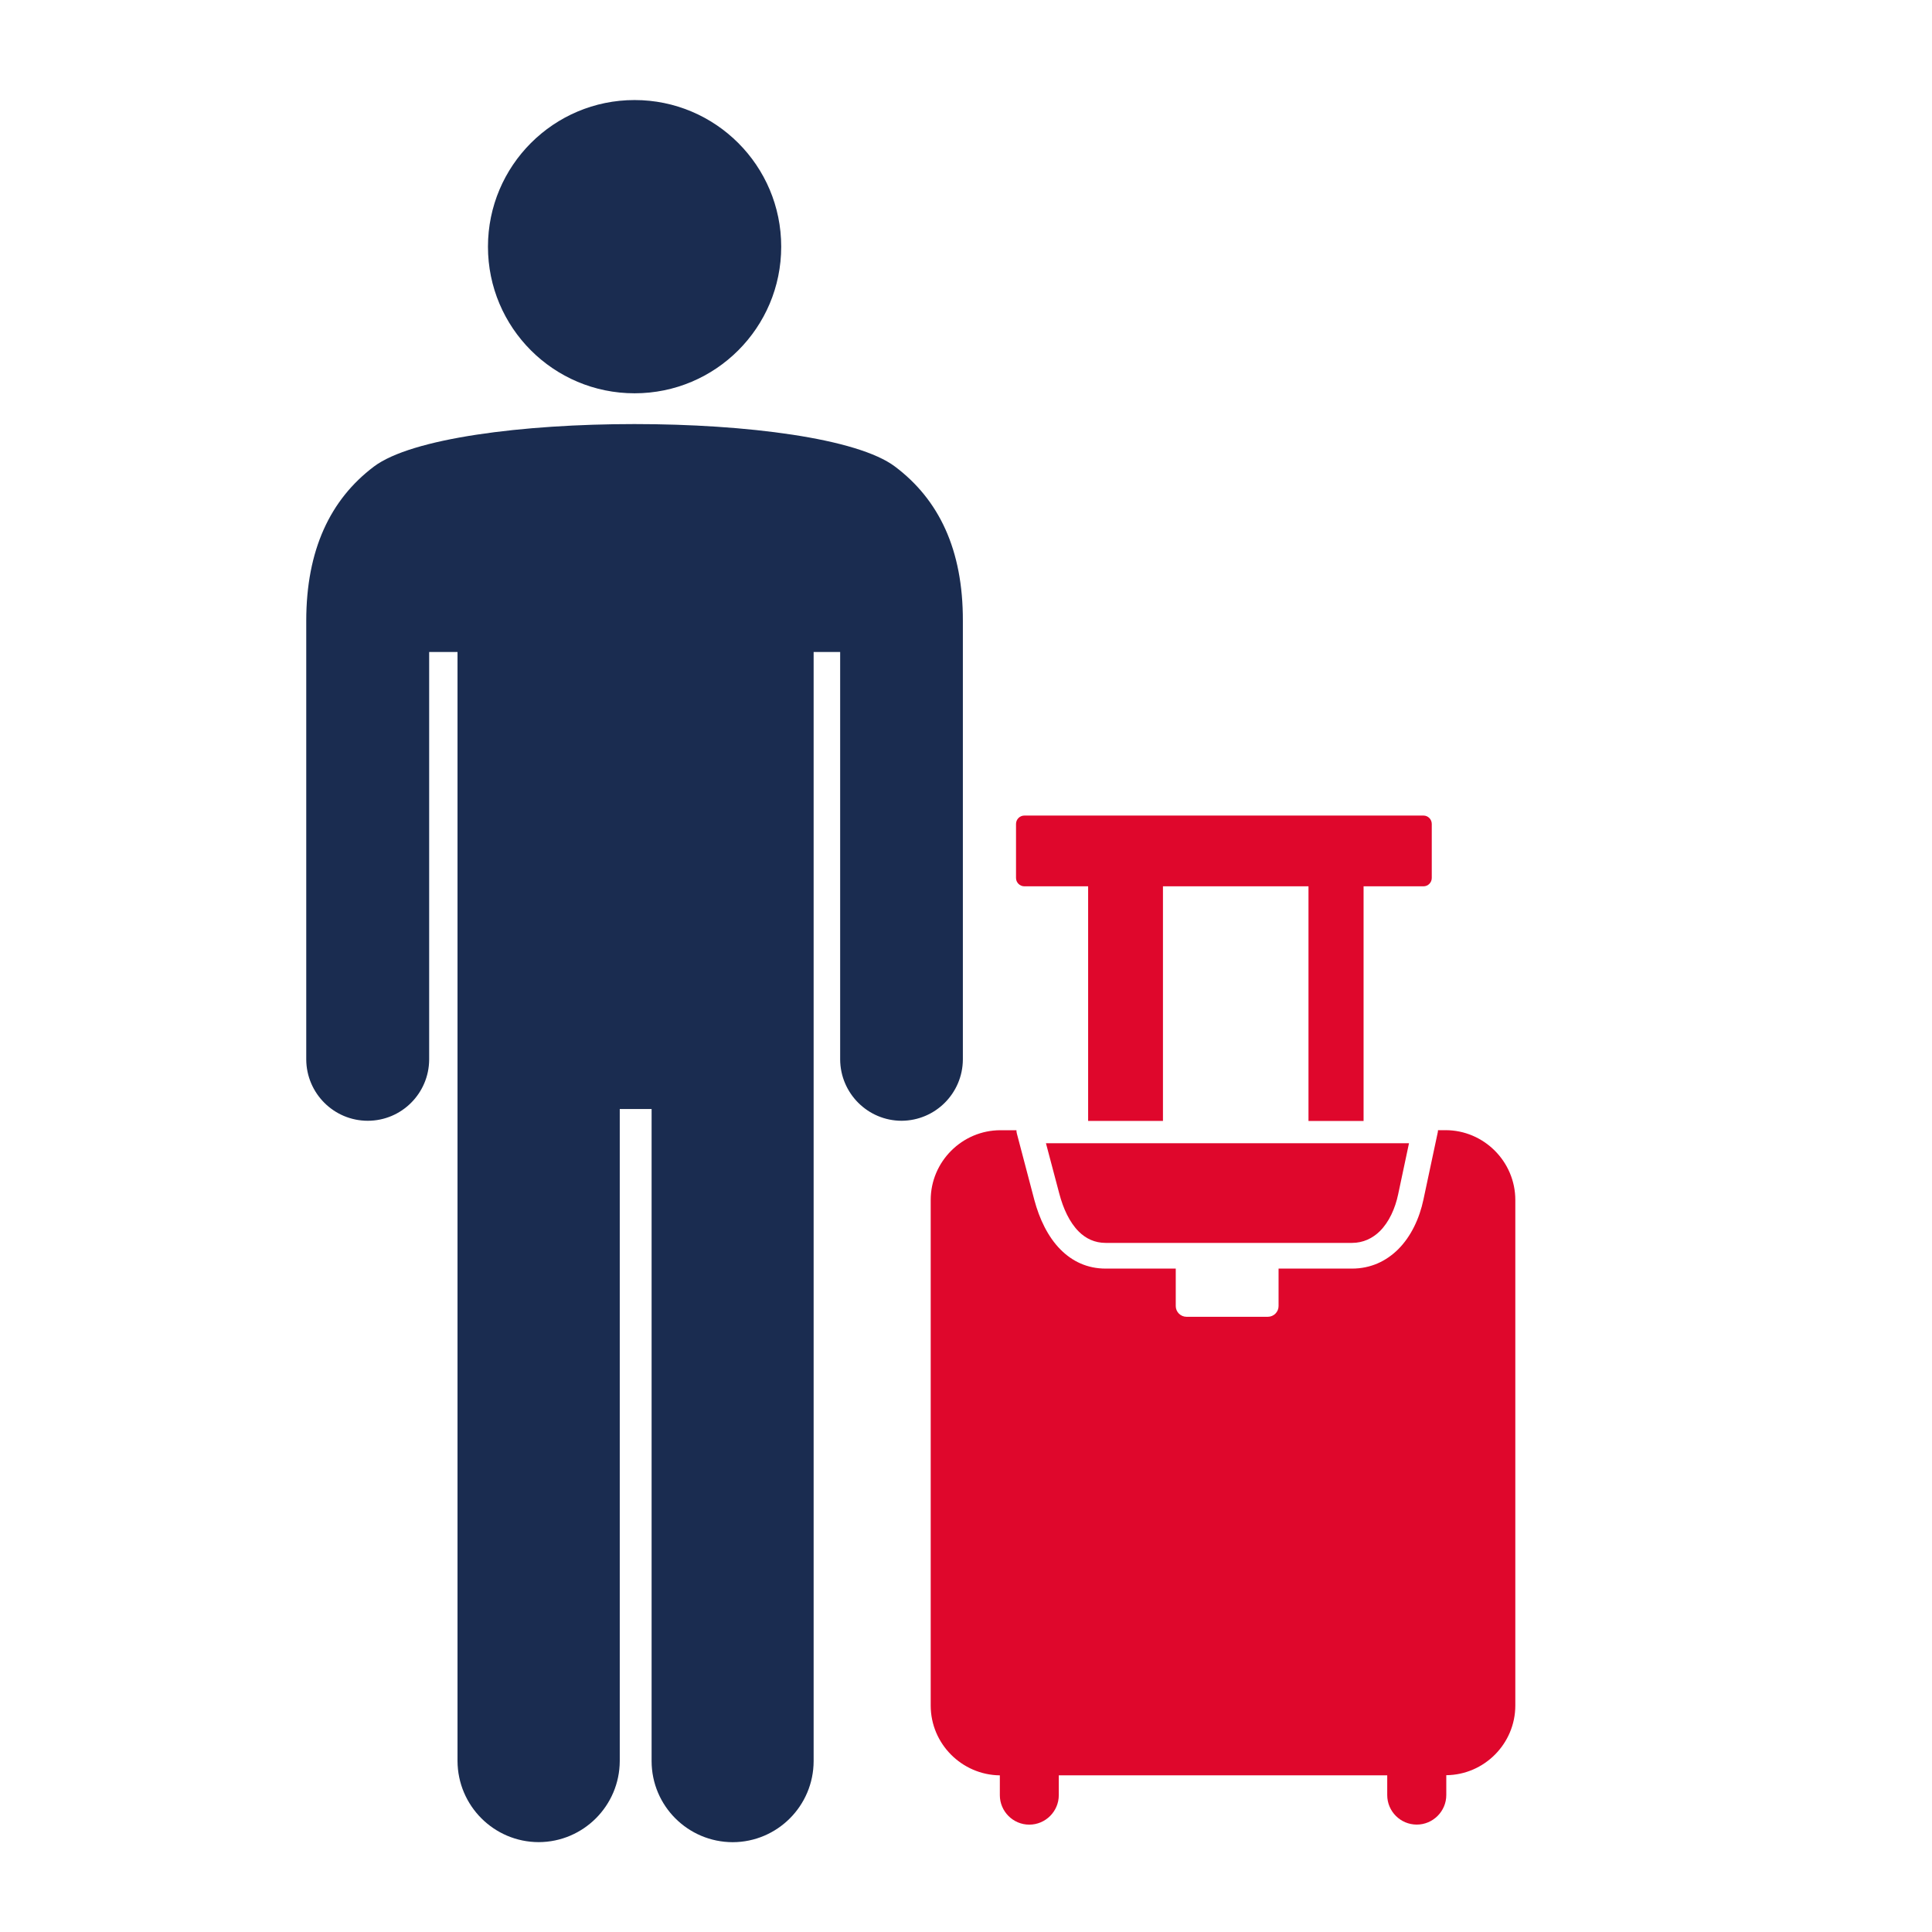
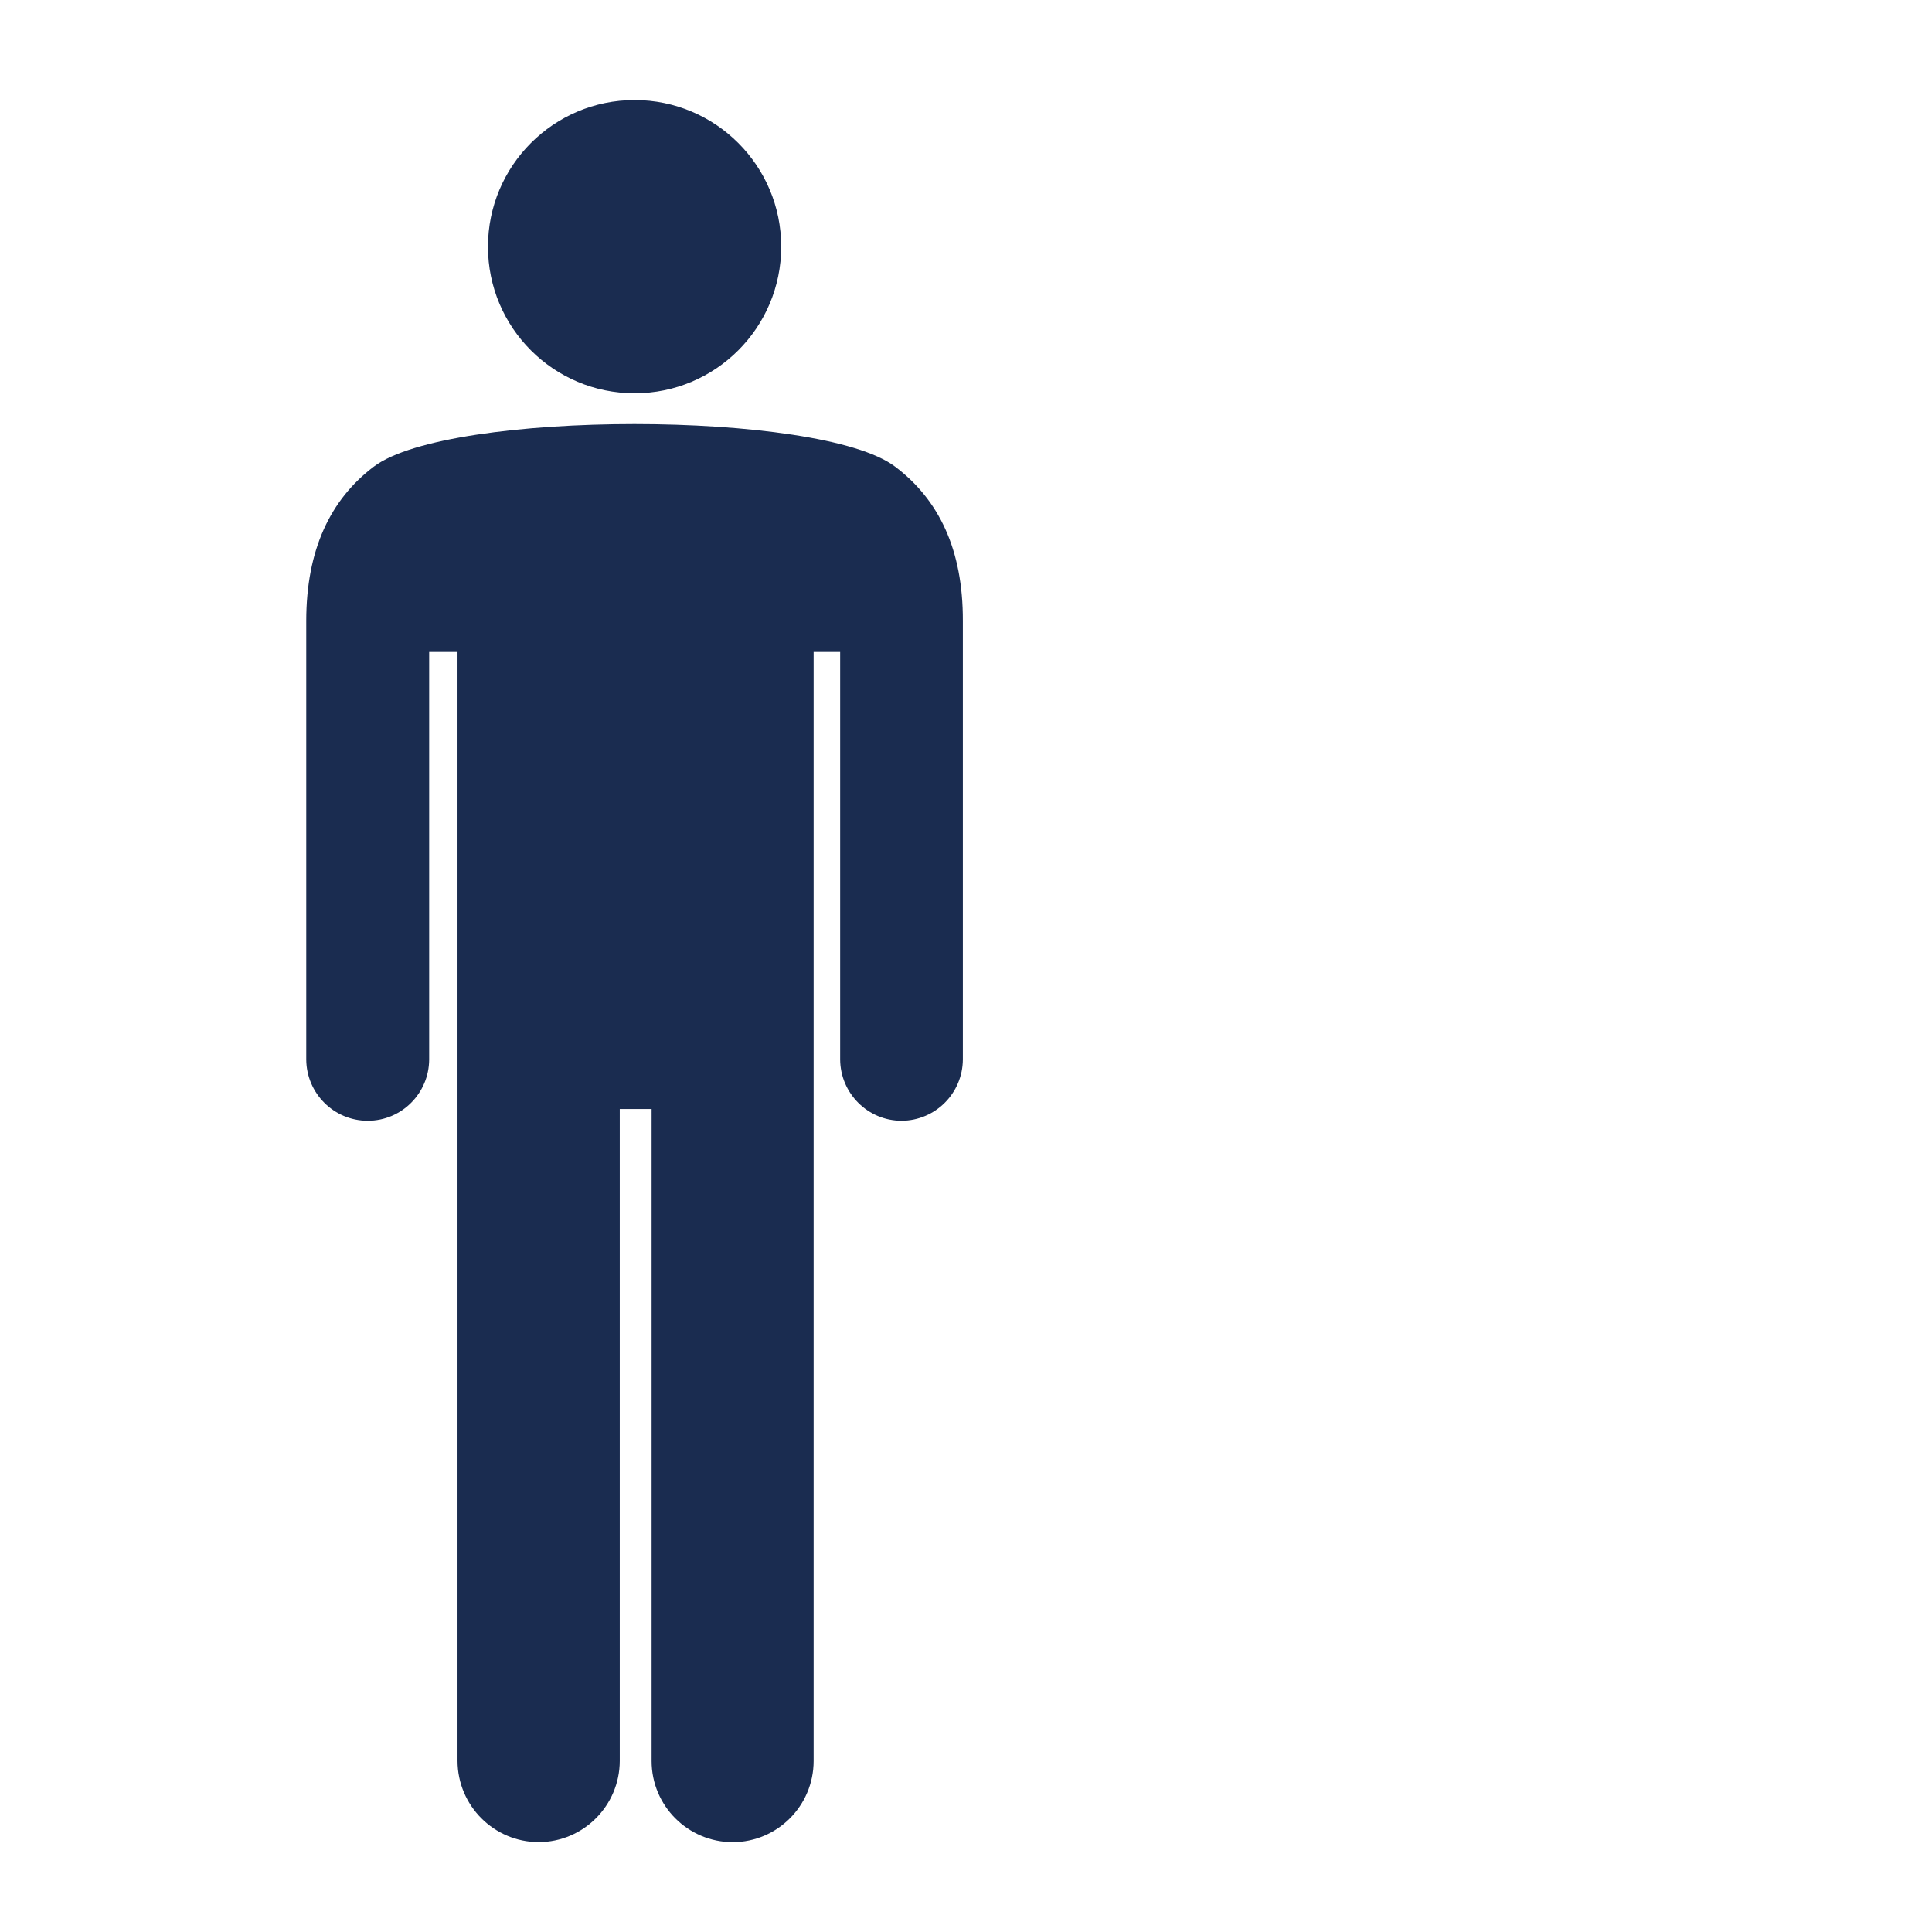
<svg xmlns="http://www.w3.org/2000/svg" version="1.1" id="Layer_1" x="0px" y="0px" width="37px" height="37px" viewBox="0 0 37 37" enable-background="new 0 0 37 37" xml:space="preserve">
  <g id="Layer_1_1_">
    <g id="Layer_4_1_">
-       <path fill="#df072c" d="M19.619,15.619h7.642c0.088,0,0.159,0.072,0.159,0.161v1.034c0,0.088-0.071,0.16-0.159,0.16h-1.147v4.494    h-1.055v-4.494h-2.787v4.493h-1.433v-4.493h-1.22c-0.089,0-0.161-0.072-0.161-0.16v-1.034    C19.458,15.69,19.53,15.619,19.619,15.619z" />
-       <path fill="#df072c" d="M20.277,34v0.379c0,0.311-0.254,0.565-0.565,0.565c-0.311,0-0.564-0.254-0.564-0.565V34    c-0.729-0.009-1.324-0.605-1.324-1.337v-9.682c0-0.734,0.601-1.336,1.336-1.336h0.306c0,0.021,0.002,0.042,0.008,0.063    l0.335,1.273c0.097,0.363,0.259,0.706,0.503,0.951c0.224,0.224,0.509,0.363,0.864,0.363h1.341v0.718    c0,0.112,0.093,0.205,0.206,0.205h1.557c0.114,0,0.206-0.093,0.206-0.205v-0.718h1.405c0.361,0,0.657-0.143,0.886-0.37    c0.245-0.245,0.407-0.588,0.484-0.954l0.268-1.259c0.006-0.022,0.01-0.044,0.01-0.068h0.145c0.734,0,1.336,0.602,1.336,1.337    v9.681c0,0.731-0.594,1.328-1.322,1.335v0.381c0,0.31-0.255,0.565-0.565,0.565c-0.313,0-0.566-0.254-0.566-0.565V34H20.277z" />
-       <path fill="#df072c" d="M26.984,21.894h-6.953l0.255,0.963c0.075,0.286,0.196,0.552,0.374,0.729    c0.134,0.134,0.305,0.217,0.516,0.217h4.714c0.218,0,0.397-0.088,0.537-0.226c0.174-0.174,0.292-0.43,0.35-0.708L26.984,21.894z" />
-     </g>
+       </g>
  </g>
  <path fill="#1a2c50" d="M15.582,12.487v21.24c-0.001,0.855-0.694,1.551-1.55,1.553l0,0c-0.857-0.002-1.552-0.695-1.553-1.553V21.239  h-0.61v12.487c-0.003,0.855-0.696,1.551-1.553,1.553l0,0c-0.857-0.002-1.55-0.697-1.554-1.553v-21.24H8.219v7.805  c-0.003,0.647-0.528,1.173-1.176,1.173l0,0c-0.648,0-1.174-0.525-1.178-1.173v-8.4c0-1.357,0.459-2.324,1.295-2.955  c1.439-1.086,8.542-1.086,9.981,0c0.839,0.631,1.303,1.589,1.299,2.955v8.4c-0.004,0.646-0.526,1.169-1.172,1.173l0,0  c-0.649,0-1.175-0.527-1.178-1.175v-7.803H15.582z" />
  <path fill="#1a2c50" d="M12.153,1.916c1.55,0,2.808,1.257,2.808,2.808s-1.257,2.808-2.808,2.808c-1.551,0-2.808-1.257-2.808-2.808  l0,0C9.346,3.173,10.603,1.916,12.153,1.916z" />
</svg>